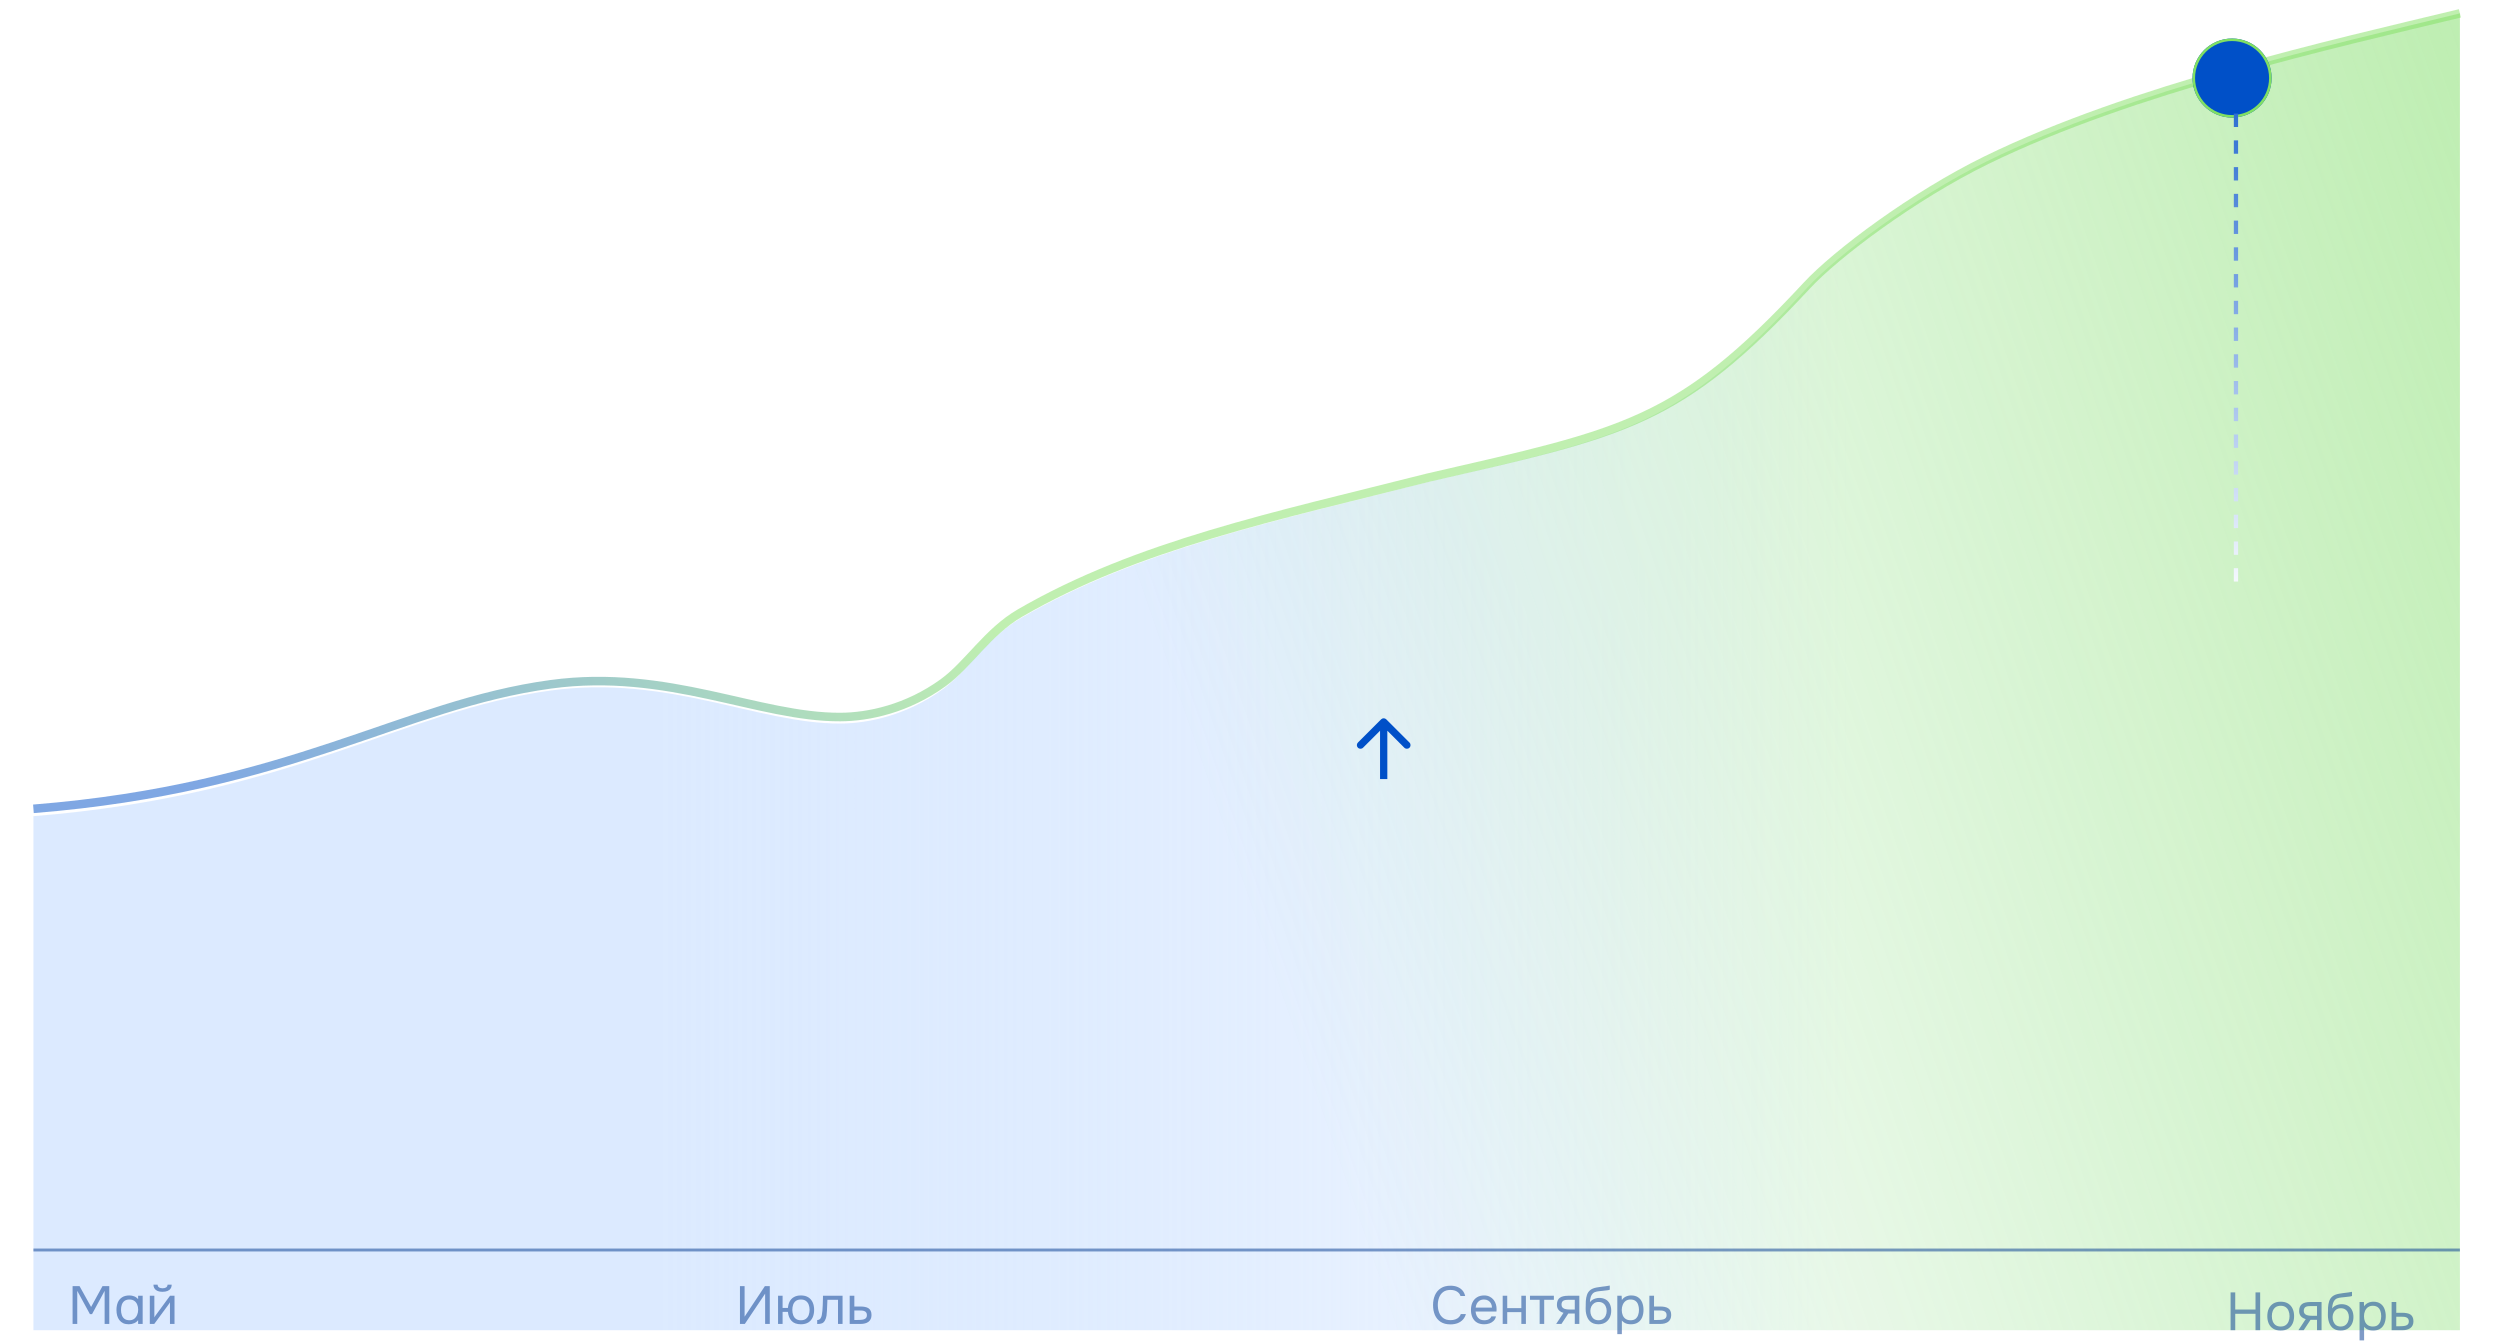
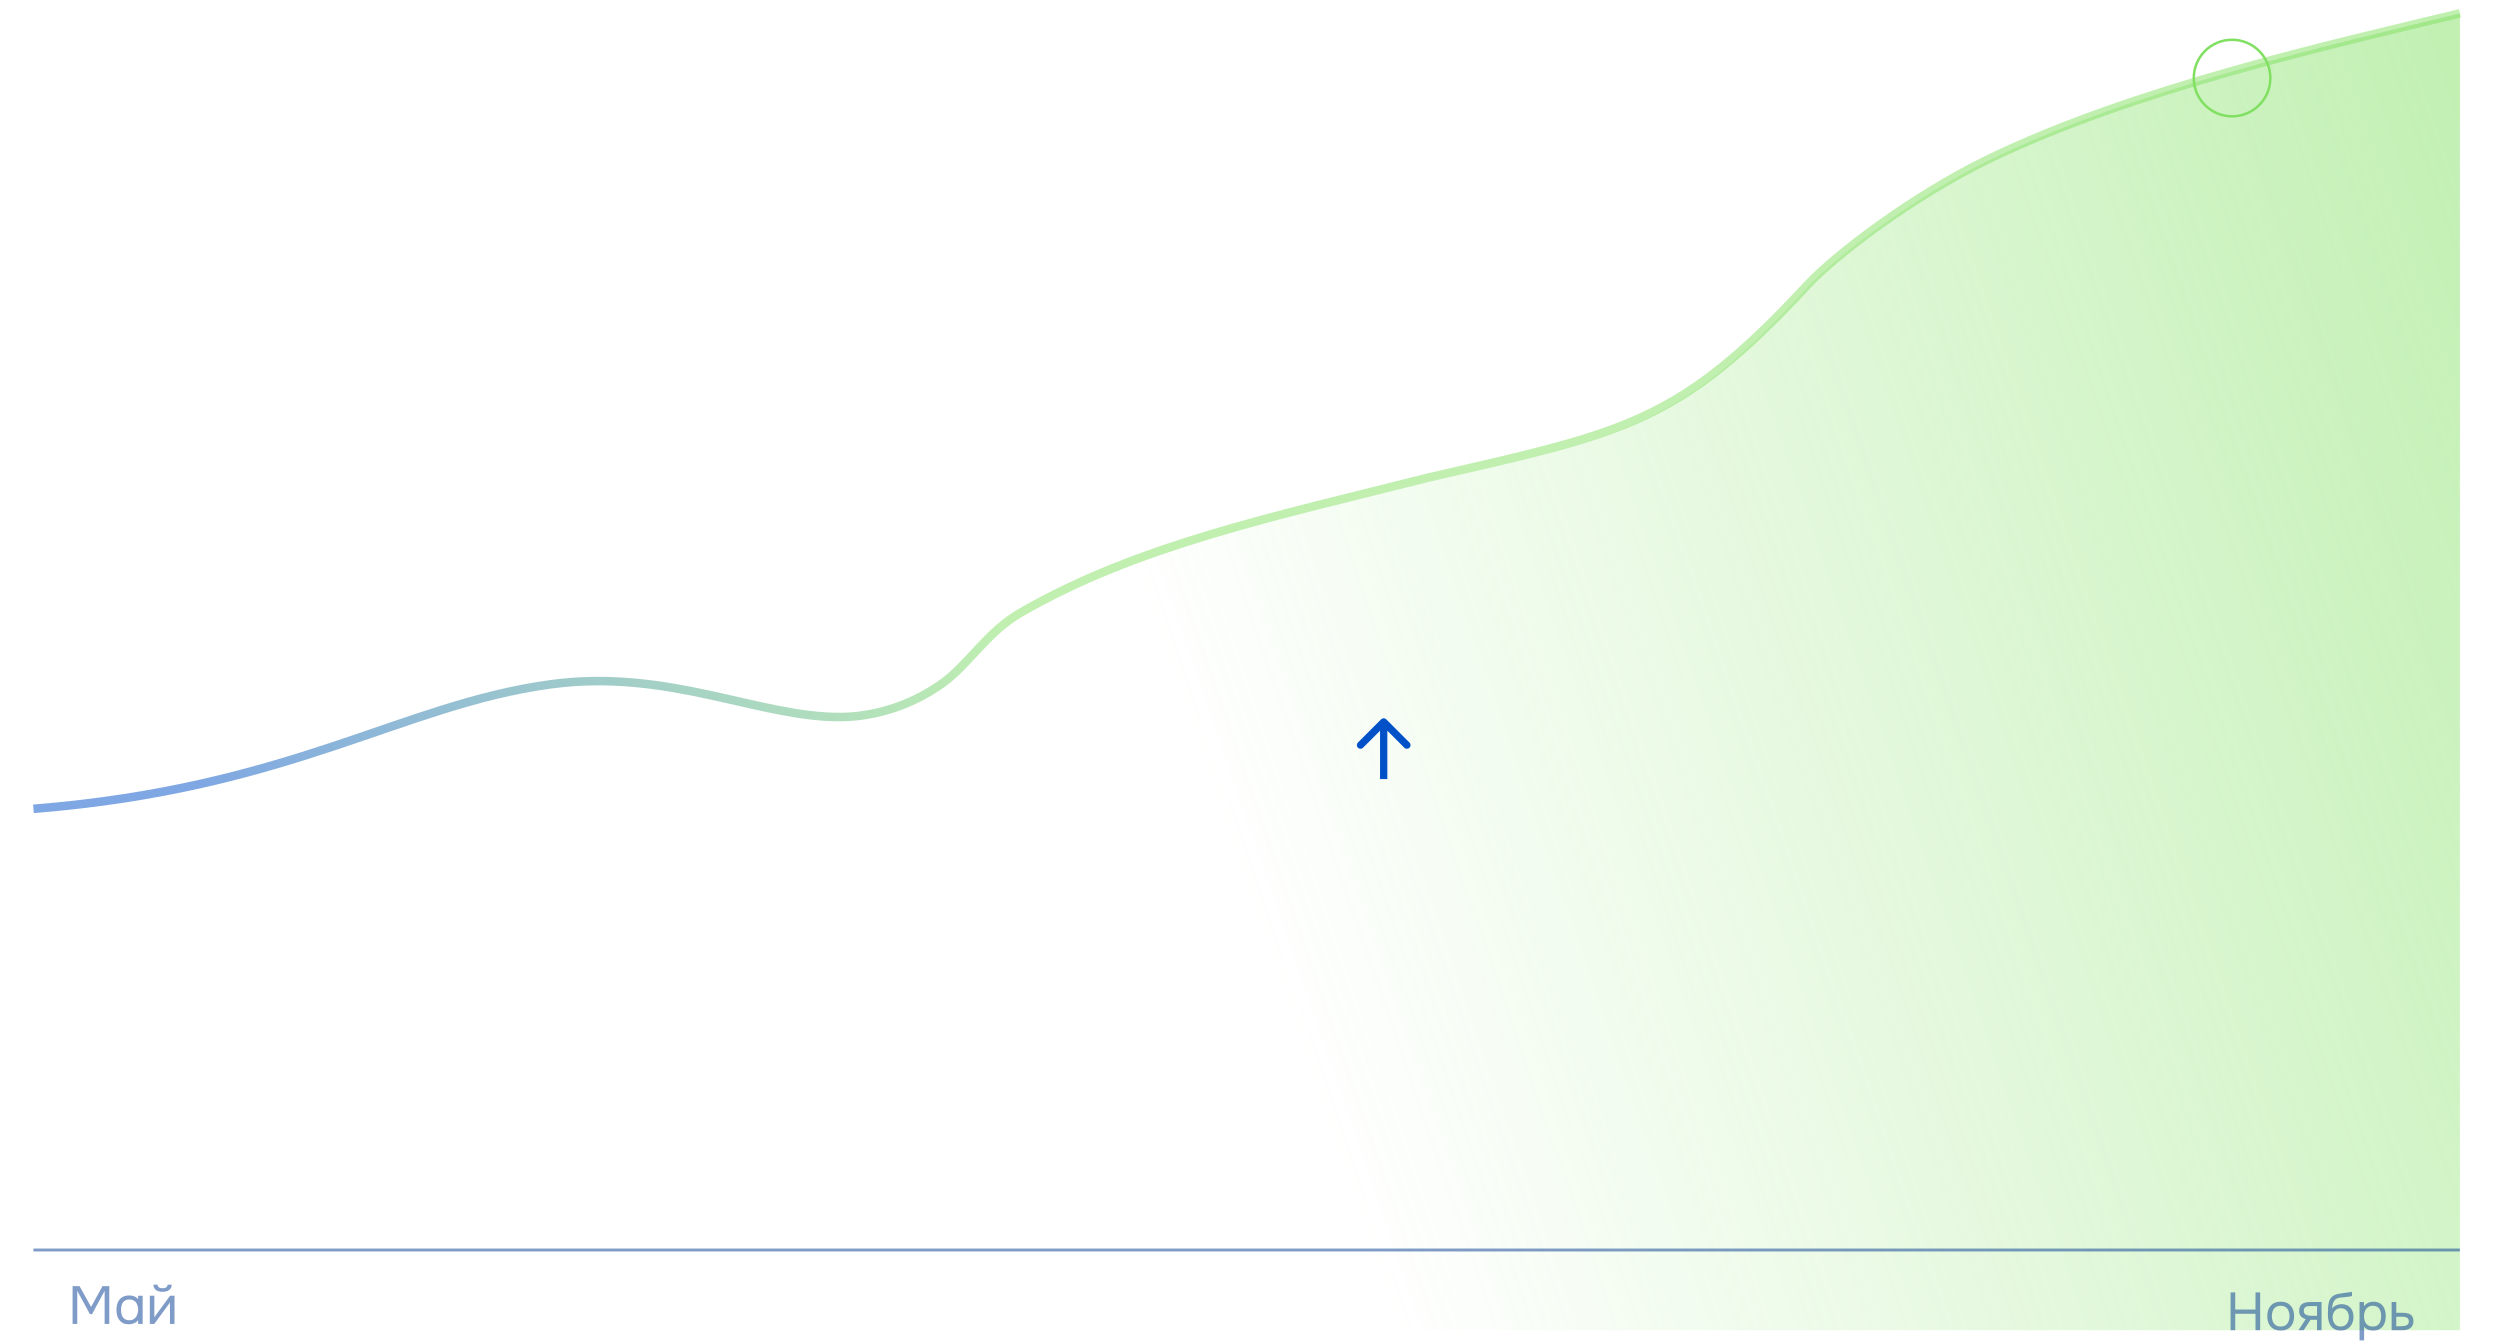
<svg xmlns="http://www.w3.org/2000/svg" width="374" height="201" viewBox="0 0 374 201" fill="none">
-   <path d="M82.42 103.296C60.085 106.355 43.603 118.996 5 122.101V199H368V2C348.835 6.662 318.896 13.439 297.192 24.152C286.258 29.548 274.716 38.298 270.318 43.078C251.123 63.939 243.232 65.229 213.586 72.111C190.84 77.93 170.182 82.251 152.589 92.543C147.744 95.377 144.833 100.338 141.072 103.081C135.73 106.976 129.973 108.223 125.716 108.242C113.445 108.299 99.964 100.893 82.42 103.296Z" fill="url(#paint0_linear_4168_5052)" />
  <path d="M82.42 103.296C60.085 106.355 43.603 118.996 5 122.101V199H368V2C348.835 6.662 318.896 13.439 297.192 24.152C286.258 29.548 274.716 38.298 270.318 43.078C251.123 63.939 243.232 65.229 213.586 72.111C190.84 77.93 170.182 82.251 152.589 92.543C147.744 95.377 144.833 100.338 141.072 103.081C135.73 106.976 129.973 108.223 125.716 108.242C113.445 108.299 99.964 100.893 82.42 103.296Z" fill="url(#paint1_linear_4168_5052)" />
  <path d="M5 121C43.603 117.923 60.085 105.399 82.42 102.367C99.964 99.986 113.445 107.325 125.716 107.269C129.973 107.249 135.73 106.014 141.072 102.154C144.833 99.436 147.744 94.521 152.589 91.713C170.182 81.516 190.84 77.234 213.586 71.469C243.232 64.65 251.123 63.371 270.318 42.701C274.716 37.965 286.258 29.296 297.192 23.949C318.896 13.335 348.835 6.619 368 2" stroke="url(#paint2_linear_4168_5052)" stroke-width="1.28" />
  <g filter="url(#filter0_bd_4168_5052)">
-     <circle cx="333.917" cy="10.917" r="5.917" fill="#0050C8" />
    <circle cx="333.917" cy="10.917" r="5.727" stroke="#81E062" stroke-width="0.38" />
  </g>
  <path d="M207.386 107.614C207.173 107.401 206.827 107.401 206.614 107.614L203.144 111.085C202.931 111.298 202.931 111.643 203.144 111.856C203.357 112.069 203.702 112.069 203.915 111.856L207 108.771L210.085 111.856C210.298 112.069 210.643 112.069 210.856 111.856C211.069 111.643 211.069 111.298 210.856 111.085L207.386 107.614ZM206.455 116L206.455 116.545L207.545 116.545L207.545 116L206.455 116ZM206.455 108L206.455 116L207.545 116L207.545 108L206.455 108Z" fill="#0050C8" />
  <path d="M5 187L368 187" stroke="#003990" stroke-opacity="0.5" stroke-width="0.437" />
-   <path d="M334.5 17V89" stroke="url(#paint3_linear_4168_5052)" stroke-width="0.64" stroke-dasharray="2 2" />
  <path d="M10.86 198.062V192.406H11.9L13.628 195.518L15.332 192.406H16.348V198.062H15.652V193.11L13.772 196.59H13.452L11.556 193.11V198.062H10.86ZM19.255 198.111C18.94 198.111 18.666 198.057 18.431 197.95C18.201 197.838 18.012 197.686 17.863 197.494C17.713 197.302 17.602 197.076 17.527 196.814C17.457 196.553 17.423 196.27 17.423 195.966C17.423 195.561 17.487 195.196 17.615 194.87C17.748 194.54 17.959 194.278 18.247 194.086C18.535 193.894 18.911 193.798 19.375 193.798C19.62 193.798 19.855 193.844 20.079 193.934C20.308 194.025 20.503 194.166 20.663 194.358V193.846H21.343V198.062H20.663V197.494C20.514 197.692 20.316 197.844 20.071 197.95C19.826 198.057 19.553 198.111 19.255 198.111ZM19.367 197.51C19.644 197.51 19.879 197.438 20.071 197.294C20.263 197.15 20.41 196.958 20.511 196.718C20.617 196.478 20.671 196.217 20.671 195.934C20.671 195.641 20.62 195.38 20.519 195.15C20.423 194.921 20.279 194.74 20.087 194.606C19.895 194.473 19.652 194.406 19.359 194.406C19.055 194.406 18.809 194.476 18.623 194.614C18.442 194.753 18.308 194.94 18.223 195.174C18.143 195.409 18.103 195.67 18.103 195.958C18.103 196.257 18.145 196.524 18.231 196.758C18.316 196.993 18.452 197.177 18.639 197.31C18.826 197.444 19.068 197.51 19.367 197.51ZM22.411 198.062V193.846H23.091V197.078C23.128 197.004 23.179 196.924 23.243 196.838C23.307 196.748 23.358 196.678 23.395 196.63L25.435 193.846H26.107V198.062H25.427V194.83C25.384 194.91 25.336 194.985 25.283 195.054C25.235 195.124 25.19 195.188 25.147 195.246L23.075 198.062H22.411ZM24.315 193.254C23.894 193.254 23.563 193.164 23.323 192.982C23.088 192.801 22.966 192.537 22.955 192.19H23.579C23.59 192.377 23.659 192.513 23.787 192.598C23.92 192.684 24.099 192.726 24.323 192.726C24.547 192.726 24.723 192.684 24.851 192.598C24.984 192.513 25.056 192.377 25.067 192.19H25.691C25.686 192.42 25.627 192.614 25.515 192.774C25.403 192.934 25.246 193.054 25.043 193.134C24.84 193.214 24.598 193.254 24.315 193.254Z" fill="#003990" fill-opacity="0.5" />
-   <path d="M110.696 198.062V192.406H111.392V196.974L114.424 192.406H115.16V198.062H114.464V193.534L111.424 198.062H110.696ZM119.811 198.111C119.193 198.111 118.726 197.94 118.411 197.598C118.097 197.252 117.918 196.804 117.875 196.254H117.075V198.062H116.395V193.846H117.075V195.662H117.875C117.907 195.294 117.995 194.972 118.139 194.694C118.289 194.412 118.502 194.193 118.779 194.038C119.057 193.878 119.401 193.798 119.811 193.798C120.259 193.798 120.63 193.892 120.923 194.078C121.217 194.265 121.435 194.521 121.579 194.846C121.723 195.166 121.795 195.537 121.795 195.958C121.795 196.374 121.723 196.745 121.579 197.07C121.435 197.396 121.217 197.652 120.923 197.838C120.63 198.02 120.259 198.111 119.811 198.111ZM119.811 197.51C120.121 197.51 120.369 197.441 120.555 197.302C120.747 197.164 120.889 196.977 120.979 196.742C121.07 196.508 121.115 196.246 121.115 195.958C121.115 195.67 121.07 195.409 120.979 195.174C120.889 194.94 120.747 194.753 120.555 194.614C120.369 194.476 120.121 194.406 119.811 194.406C119.507 194.406 119.259 194.476 119.067 194.614C118.881 194.753 118.745 194.94 118.659 195.174C118.574 195.409 118.531 195.67 118.531 195.958C118.531 196.246 118.574 196.508 118.659 196.742C118.745 196.977 118.881 197.164 119.067 197.302C119.259 197.441 119.507 197.51 119.811 197.51ZM122.254 198.071V197.478C122.36 197.478 122.456 197.457 122.542 197.414C122.627 197.366 122.702 197.297 122.766 197.206C122.84 197.1 122.899 196.945 122.942 196.742C122.984 196.54 123.014 196.324 123.03 196.094C123.051 195.838 123.067 195.588 123.078 195.342C123.088 195.092 123.096 194.844 123.102 194.598C123.112 194.353 123.118 194.102 123.118 193.846H126.046V198.062H125.366V194.446H123.782C123.776 194.628 123.768 194.812 123.758 194.998C123.752 195.18 123.744 195.364 123.734 195.55C123.728 195.732 123.72 195.916 123.71 196.102C123.704 196.316 123.683 196.556 123.646 196.822C123.608 197.089 123.528 197.332 123.406 197.55C123.288 197.758 123.144 197.897 122.974 197.966C122.808 198.036 122.568 198.071 122.254 198.071ZM127.114 198.062V193.846H127.81V195.454H128.738C128.989 195.454 129.213 195.476 129.41 195.518C129.613 195.556 129.786 195.622 129.93 195.718C130.074 195.814 130.183 195.945 130.258 196.11C130.338 196.27 130.378 196.476 130.378 196.726C130.378 196.956 130.338 197.156 130.258 197.326C130.178 197.492 130.066 197.63 129.922 197.742C129.778 197.849 129.605 197.929 129.402 197.982C129.205 198.036 128.986 198.062 128.746 198.062H127.114ZM127.81 197.47H128.21C128.397 197.47 128.575 197.465 128.746 197.454C128.922 197.444 129.082 197.417 129.226 197.374C129.37 197.332 129.482 197.262 129.562 197.166C129.647 197.065 129.69 196.926 129.69 196.75C129.69 196.58 129.655 196.449 129.586 196.358C129.522 196.262 129.437 196.193 129.33 196.15C129.223 196.102 129.106 196.073 128.978 196.062C128.855 196.052 128.733 196.046 128.61 196.046H127.81V197.47Z" fill="#003990" fill-opacity="0.5" />
-   <path d="M216.984 198.127C216.403 198.127 215.917 198.004 215.528 197.758C215.144 197.508 214.856 197.166 214.664 196.734C214.477 196.297 214.384 195.798 214.384 195.238C214.384 194.684 214.48 194.19 214.672 193.758C214.864 193.321 215.152 192.977 215.536 192.726C215.925 192.47 216.413 192.342 217 192.342C217.416 192.342 217.773 192.409 218.072 192.542C218.376 192.67 218.621 192.849 218.808 193.078C218.995 193.308 219.123 193.577 219.192 193.886H218.488C218.408 193.609 218.235 193.388 217.968 193.222C217.707 193.057 217.376 192.974 216.976 192.974C216.528 192.974 216.165 193.081 215.888 193.294C215.616 193.502 215.416 193.777 215.288 194.118C215.16 194.454 215.096 194.82 215.096 195.214C215.096 195.63 215.163 196.012 215.296 196.358C215.429 196.705 215.637 196.982 215.92 197.19C216.203 197.393 216.563 197.494 217 197.494C217.267 197.494 217.504 197.457 217.712 197.382C217.925 197.308 218.101 197.201 218.24 197.062C218.384 196.924 218.483 196.764 218.536 196.582H219.296C219.216 196.892 219.072 197.164 218.864 197.398C218.661 197.628 218.403 197.806 218.088 197.934C217.773 198.062 217.405 198.127 216.984 198.127ZM222.04 198.111C221.592 198.111 221.221 198.02 220.928 197.838C220.634 197.652 220.416 197.396 220.272 197.07C220.128 196.745 220.056 196.374 220.056 195.958C220.056 195.537 220.13 195.166 220.28 194.846C220.434 194.521 220.658 194.265 220.952 194.078C221.245 193.892 221.605 193.798 222.032 193.798C222.346 193.798 222.621 193.86 222.856 193.982C223.096 194.1 223.293 194.26 223.448 194.462C223.608 194.665 223.722 194.892 223.792 195.142C223.866 195.393 223.898 195.652 223.888 195.918C223.882 195.966 223.88 196.014 223.88 196.062C223.88 196.11 223.877 196.158 223.872 196.206H220.744C220.765 196.452 220.826 196.673 220.928 196.87C221.029 197.068 221.173 197.225 221.36 197.342C221.546 197.454 221.778 197.51 222.056 197.51C222.194 197.51 222.333 197.494 222.472 197.462C222.616 197.425 222.744 197.364 222.856 197.278C222.973 197.193 223.056 197.078 223.104 196.934H223.8C223.736 197.206 223.616 197.43 223.44 197.606C223.264 197.777 223.053 197.905 222.808 197.99C222.562 198.07 222.306 198.111 222.04 198.111ZM220.76 195.614H223.2C223.194 195.374 223.141 195.164 223.04 194.982C222.938 194.801 222.8 194.66 222.624 194.558C222.453 194.457 222.248 194.406 222.008 194.406C221.746 194.406 221.525 194.462 221.344 194.574C221.168 194.686 221.032 194.833 220.936 195.014C220.84 195.196 220.781 195.396 220.76 195.614ZM224.802 198.062V193.846H225.482V195.694H227.594V193.846H228.274V198.062H227.594V196.294H225.482V198.062H224.802ZM230.333 198.062V194.446H228.885V193.846H232.461V194.446H231.013V198.062H230.333ZM232.803 198.062L233.899 196.398C233.595 196.313 233.355 196.174 233.179 195.982C233.003 195.785 232.915 195.524 232.915 195.198C232.915 194.942 232.953 194.729 233.027 194.558C233.102 194.382 233.211 194.244 233.355 194.142C233.499 194.036 233.673 193.961 233.875 193.918C234.078 193.87 234.31 193.846 234.571 193.846H236.267V198.062H235.587V196.502H234.619L233.595 198.062H232.803ZM235.083 195.91H235.587V194.446H234.683C234.523 194.446 234.377 194.454 234.243 194.47C234.11 194.486 233.995 194.521 233.899 194.574C233.809 194.622 233.737 194.694 233.683 194.79C233.63 194.881 233.603 195.006 233.603 195.166C233.603 195.342 233.646 195.481 233.731 195.582C233.822 195.684 233.937 195.758 234.075 195.806C234.219 195.849 234.379 195.878 234.555 195.894C234.731 195.905 234.907 195.91 235.083 195.91ZM239.117 198.111C238.85 198.111 238.613 198.073 238.405 197.998C238.197 197.918 238.018 197.809 237.869 197.67C237.719 197.526 237.597 197.358 237.501 197.166C237.405 196.969 237.333 196.756 237.285 196.526C237.237 196.297 237.213 196.054 237.213 195.798C237.213 195.388 237.221 195.006 237.237 194.654C237.258 194.297 237.317 193.98 237.413 193.702C237.509 193.42 237.671 193.185 237.901 192.998C238.13 192.812 238.453 192.681 238.869 192.606C239.082 192.569 239.293 192.537 239.501 192.51C239.709 192.484 239.919 192.457 240.133 192.43C240.202 192.42 240.274 192.409 240.349 192.398C240.423 192.388 240.501 192.374 240.581 192.358C240.666 192.342 240.746 192.329 240.821 192.318V192.942C240.762 192.964 240.698 192.982 240.629 192.998C240.565 193.009 240.495 193.02 240.421 193.03C240.351 193.041 240.279 193.049 240.205 193.054C240.135 193.06 240.066 193.068 239.997 193.078C239.927 193.084 239.861 193.092 239.797 193.102C239.61 193.124 239.413 193.145 239.205 193.166C238.997 193.182 238.799 193.225 238.613 193.294C238.431 193.358 238.277 193.484 238.149 193.67C238.085 193.766 238.029 193.881 237.981 194.014C237.938 194.148 237.906 194.284 237.885 194.422C237.869 194.556 237.858 194.684 237.853 194.806C237.959 194.657 238.09 194.537 238.245 194.446C238.399 194.35 238.565 194.281 238.741 194.238C238.917 194.19 239.085 194.166 239.245 194.166C239.629 194.166 239.954 194.246 240.221 194.406C240.487 194.561 240.69 194.782 240.829 195.07C240.967 195.358 241.037 195.694 241.037 196.078C241.037 196.462 240.962 196.809 240.813 197.118C240.663 197.422 240.445 197.665 240.157 197.846C239.874 198.022 239.527 198.111 239.117 198.111ZM239.133 197.51C239.399 197.51 239.623 197.446 239.805 197.318C239.986 197.19 240.122 197.02 240.213 196.806C240.309 196.593 240.357 196.358 240.357 196.102C240.357 195.852 240.309 195.628 240.213 195.43C240.122 195.228 239.986 195.068 239.805 194.95C239.629 194.833 239.41 194.774 239.149 194.774C238.893 194.774 238.671 194.836 238.485 194.958C238.303 195.081 238.162 195.246 238.061 195.454C237.965 195.657 237.917 195.878 237.917 196.118C237.917 196.364 237.962 196.593 238.053 196.806C238.143 197.02 238.277 197.19 238.453 197.318C238.634 197.446 238.861 197.51 239.133 197.51ZM241.95 199.583V193.846H242.598L242.63 194.494C242.774 194.265 242.969 194.092 243.214 193.974C243.465 193.857 243.734 193.798 244.022 193.798C244.449 193.798 244.798 193.894 245.07 194.086C245.342 194.273 245.542 194.529 245.67 194.854C245.803 195.18 245.87 195.548 245.87 195.958C245.87 196.369 245.803 196.737 245.67 197.062C245.537 197.388 245.331 197.644 245.054 197.83C244.777 198.017 244.422 198.111 243.99 198.111C243.777 198.111 243.585 198.089 243.414 198.046C243.243 197.998 243.094 197.932 242.966 197.846C242.838 197.761 242.726 197.665 242.63 197.558V199.583H241.95ZM243.934 197.51C244.243 197.51 244.489 197.441 244.67 197.302C244.851 197.158 244.982 196.969 245.062 196.734C245.147 196.5 245.19 196.241 245.19 195.958C245.19 195.67 245.147 195.409 245.062 195.174C244.982 194.94 244.849 194.753 244.662 194.614C244.475 194.476 244.227 194.406 243.918 194.406C243.641 194.406 243.403 194.478 243.206 194.622C243.014 194.761 242.867 194.95 242.766 195.19C242.665 195.425 242.614 195.684 242.614 195.966C242.614 196.26 242.662 196.524 242.758 196.758C242.854 196.993 243.001 197.177 243.198 197.31C243.395 197.444 243.641 197.51 243.934 197.51ZM246.747 198.062V193.846H247.443V195.454H248.371C248.622 195.454 248.846 195.476 249.043 195.518C249.246 195.556 249.419 195.622 249.563 195.718C249.707 195.814 249.816 195.945 249.891 196.11C249.971 196.27 250.011 196.476 250.011 196.726C250.011 196.956 249.971 197.156 249.891 197.326C249.811 197.492 249.699 197.63 249.555 197.742C249.411 197.849 249.238 197.929 249.035 197.982C248.838 198.036 248.619 198.062 248.379 198.062H246.747ZM247.443 197.47H247.843C248.03 197.47 248.208 197.465 248.379 197.454C248.555 197.444 248.715 197.417 248.859 197.374C249.003 197.332 249.115 197.262 249.195 197.166C249.28 197.065 249.323 196.926 249.323 196.75C249.323 196.58 249.288 196.449 249.219 196.358C249.155 196.262 249.07 196.193 248.963 196.15C248.856 196.102 248.739 196.073 248.611 196.062C248.488 196.052 248.366 196.046 248.243 196.046H247.443V197.47Z" fill="#003990" fill-opacity="0.5" />
  <path d="M333.696 199V193.344H334.392V195.904H337.424V193.344H338.12V199H337.424V196.544H334.392V199H333.696ZM341.189 199.048C340.746 199.048 340.375 198.957 340.077 198.776C339.778 198.589 339.554 198.333 339.405 198.008C339.261 197.683 339.189 197.312 339.189 196.896C339.189 196.475 339.261 196.104 339.405 195.784C339.554 195.459 339.778 195.203 340.077 195.016C340.375 194.829 340.751 194.736 341.205 194.736C341.647 194.736 342.015 194.829 342.309 195.016C342.607 195.203 342.829 195.459 342.973 195.784C343.122 196.104 343.197 196.475 343.197 196.896C343.197 197.312 343.122 197.683 342.973 198.008C342.823 198.333 342.599 198.589 342.301 198.776C342.007 198.957 341.637 199.048 341.189 199.048ZM341.189 198.448C341.498 198.448 341.749 198.379 341.941 198.24C342.138 198.101 342.282 197.915 342.373 197.68C342.469 197.445 342.517 197.184 342.517 196.896C342.517 196.608 342.469 196.347 342.373 196.112C342.282 195.877 342.138 195.691 341.941 195.552C341.749 195.413 341.498 195.344 341.189 195.344C340.885 195.344 340.634 195.413 340.437 195.552C340.245 195.691 340.101 195.877 340.005 196.112C339.914 196.347 339.868 196.608 339.868 196.896C339.868 197.184 339.914 197.445 340.005 197.68C340.101 197.915 340.245 198.101 340.437 198.24C340.634 198.379 340.885 198.448 341.189 198.448ZM343.842 199L344.938 197.336C344.634 197.251 344.394 197.112 344.218 196.92C344.042 196.723 343.954 196.461 343.954 196.136C343.954 195.88 343.992 195.667 344.066 195.496C344.141 195.32 344.25 195.181 344.394 195.08C344.538 194.973 344.712 194.899 344.914 194.856C345.117 194.808 345.349 194.784 345.61 194.784H347.306V199H346.626V197.44H345.658L344.634 199H343.842ZM346.122 196.848H346.626V195.384H345.722C345.562 195.384 345.416 195.392 345.282 195.408C345.149 195.424 345.034 195.459 344.938 195.512C344.848 195.56 344.776 195.632 344.722 195.728C344.669 195.819 344.642 195.944 344.642 196.104C344.642 196.28 344.685 196.419 344.77 196.52C344.861 196.621 344.976 196.696 345.114 196.744C345.258 196.787 345.418 196.816 345.594 196.832C345.77 196.843 345.946 196.848 346.122 196.848ZM350.156 199.048C349.889 199.048 349.652 199.011 349.444 198.936C349.236 198.856 349.057 198.747 348.908 198.608C348.758 198.464 348.636 198.296 348.54 198.104C348.444 197.907 348.372 197.693 348.324 197.464C348.276 197.235 348.252 196.992 348.252 196.736C348.252 196.325 348.26 195.944 348.276 195.592C348.297 195.235 348.356 194.917 348.452 194.64C348.548 194.357 348.71 194.123 348.94 193.936C349.169 193.749 349.492 193.619 349.908 193.544C350.121 193.507 350.332 193.475 350.54 193.448C350.748 193.421 350.958 193.395 351.172 193.368C351.241 193.357 351.313 193.347 351.388 193.336C351.462 193.325 351.54 193.312 351.62 193.296C351.705 193.28 351.785 193.267 351.86 193.256V193.88C351.801 193.901 351.737 193.92 351.668 193.936C351.604 193.947 351.534 193.957 351.46 193.968C351.39 193.979 351.318 193.987 351.244 193.992C351.174 193.997 351.105 194.005 351.036 194.016C350.966 194.021 350.9 194.029 350.836 194.04C350.649 194.061 350.452 194.083 350.244 194.104C350.036 194.12 349.838 194.163 349.652 194.232C349.47 194.296 349.316 194.421 349.188 194.608C349.124 194.704 349.068 194.819 349.02 194.952C348.977 195.085 348.945 195.221 348.924 195.36C348.908 195.493 348.897 195.621 348.892 195.744C348.998 195.595 349.129 195.475 349.284 195.384C349.438 195.288 349.604 195.219 349.78 195.176C349.956 195.128 350.124 195.104 350.284 195.104C350.668 195.104 350.993 195.184 351.26 195.344C351.526 195.499 351.729 195.72 351.868 196.008C352.006 196.296 352.076 196.632 352.076 197.016C352.076 197.4 352.001 197.747 351.852 198.056C351.702 198.36 351.484 198.603 351.196 198.784C350.913 198.96 350.566 199.048 350.156 199.048ZM350.172 198.448C350.438 198.448 350.662 198.384 350.844 198.256C351.025 198.128 351.161 197.957 351.252 197.744C351.348 197.531 351.396 197.296 351.396 197.04C351.396 196.789 351.348 196.565 351.252 196.368C351.161 196.165 351.025 196.005 350.844 195.888C350.668 195.771 350.449 195.712 350.188 195.712C349.932 195.712 349.71 195.773 349.524 195.896C349.342 196.019 349.201 196.184 349.1 196.392C349.004 196.595 348.956 196.816 348.956 197.056C348.956 197.301 349.001 197.531 349.092 197.744C349.182 197.957 349.316 198.128 349.492 198.256C349.673 198.384 349.9 198.448 350.172 198.448ZM352.989 200.52V194.784H353.637L353.669 195.432C353.813 195.203 354.008 195.029 354.253 194.912C354.504 194.795 354.773 194.736 355.061 194.736C355.488 194.736 355.837 194.832 356.109 195.024C356.381 195.211 356.581 195.467 356.709 195.792C356.842 196.117 356.909 196.485 356.909 196.896C356.909 197.307 356.842 197.675 356.709 198C356.576 198.325 356.37 198.581 356.093 198.768C355.816 198.955 355.461 199.048 355.029 199.048C354.816 199.048 354.624 199.027 354.453 198.984C354.282 198.936 354.133 198.869 354.005 198.784C353.877 198.699 353.765 198.603 353.669 198.496V200.52H352.989ZM354.973 198.448C355.282 198.448 355.528 198.379 355.709 198.24C355.89 198.096 356.021 197.907 356.101 197.672C356.186 197.437 356.229 197.179 356.229 196.896C356.229 196.608 356.186 196.347 356.101 196.112C356.021 195.877 355.888 195.691 355.701 195.552C355.514 195.413 355.266 195.344 354.957 195.344C354.68 195.344 354.442 195.416 354.245 195.56C354.053 195.699 353.906 195.888 353.805 196.128C353.704 196.363 353.653 196.621 353.653 196.904C353.653 197.197 353.701 197.461 353.797 197.696C353.893 197.931 354.04 198.115 354.237 198.248C354.434 198.381 354.68 198.448 354.973 198.448ZM357.786 199V194.784H358.482V196.392H359.41C359.661 196.392 359.885 196.413 360.082 196.456C360.285 196.493 360.458 196.56 360.602 196.656C360.746 196.752 360.855 196.883 360.93 197.048C361.01 197.208 361.05 197.413 361.05 197.664C361.05 197.893 361.01 198.093 360.93 198.264C360.85 198.429 360.738 198.568 360.594 198.68C360.45 198.787 360.277 198.867 360.074 198.92C359.877 198.973 359.658 199 359.418 199H357.786ZM358.482 198.408H358.882C359.069 198.408 359.247 198.403 359.418 198.392C359.594 198.381 359.754 198.355 359.898 198.312C360.042 198.269 360.154 198.2 360.234 198.104C360.319 198.003 360.362 197.864 360.362 197.688C360.362 197.517 360.327 197.387 360.258 197.296C360.194 197.2 360.109 197.131 360.002 197.088C359.895 197.04 359.778 197.011 359.65 197C359.527 196.989 359.405 196.984 359.282 196.984H358.482V198.408Z" fill="#003990" fill-opacity="0.5" />
  <defs>
    <filter id="filter0_bd_4168_5052" x="312.814" y="-10.186" width="42.208" height="42.208" filterUnits="userSpaceOnUse" color-interpolation-filters="sRGB">
      <feFlood flood-opacity="0" result="BackgroundImageFix" />
      <feGaussianBlur in="BackgroundImageFix" stdDeviation="7.593" />
      <feComposite in2="SourceAlpha" operator="in" result="effect1_backgroundBlur_4168_5052" />
      <feColorMatrix in="SourceAlpha" type="matrix" values="0 0 0 0 0 0 0 0 0 0 0 0 0 0 0 0 0 0 127 0" result="hardAlpha" />
      <feOffset dy="0.759" />
      <feGaussianBlur stdDeviation="2.783" />
      <feComposite in2="hardAlpha" operator="out" />
      <feColorMatrix type="matrix" values="0 0 0 0 0 0 0 0 0 0.314 0 0 0 0 0.784 0 0 0 1 0" />
      <feBlend mode="normal" in2="effect1_backgroundBlur_4168_5052" result="effect2_dropShadow_4168_5052" />
      <feBlend mode="normal" in="SourceGraphic" in2="effect2_dropShadow_4168_5052" result="shape" />
    </filter>
    <linearGradient id="paint0_linear_4168_5052" x1="276.637" y1="129.461" x2="98.496" y2="129.461" gradientUnits="userSpaceOnUse">
      <stop stop-color="#FAFCFF" />
      <stop offset="1" stop-color="#BAD6FF" stop-opacity="0.5" />
    </linearGradient>
    <linearGradient id="paint1_linear_4168_5052" x1="174.901" y1="102.332" x2="381.367" y2="31.215" gradientUnits="userSpaceOnUse">
      <stop stop-color="#81E062" stop-opacity="0" />
      <stop offset="1" stop-color="#81E062" stop-opacity="0.5" />
    </linearGradient>
    <linearGradient id="paint2_linear_4168_5052" x1="314.647" y1="-4.399" x2="29.456" y2="116.478" gradientUnits="userSpaceOnUse">
      <stop stop-color="#81E062" stop-opacity="0.5" />
      <stop offset="0.615" stop-color="#81E062" stop-opacity="0.5" />
      <stop offset="1" stop-color="#0050C8" stop-opacity="0.5" />
    </linearGradient>
    <linearGradient id="paint3_linear_4168_5052" x1="333.5" y1="17" x2="333.5" y2="89" gradientUnits="userSpaceOnUse">
      <stop stop-color="#2F70D2" />
      <stop offset="1" stop-color="#FAFCFF" />
    </linearGradient>
  </defs>
</svg>